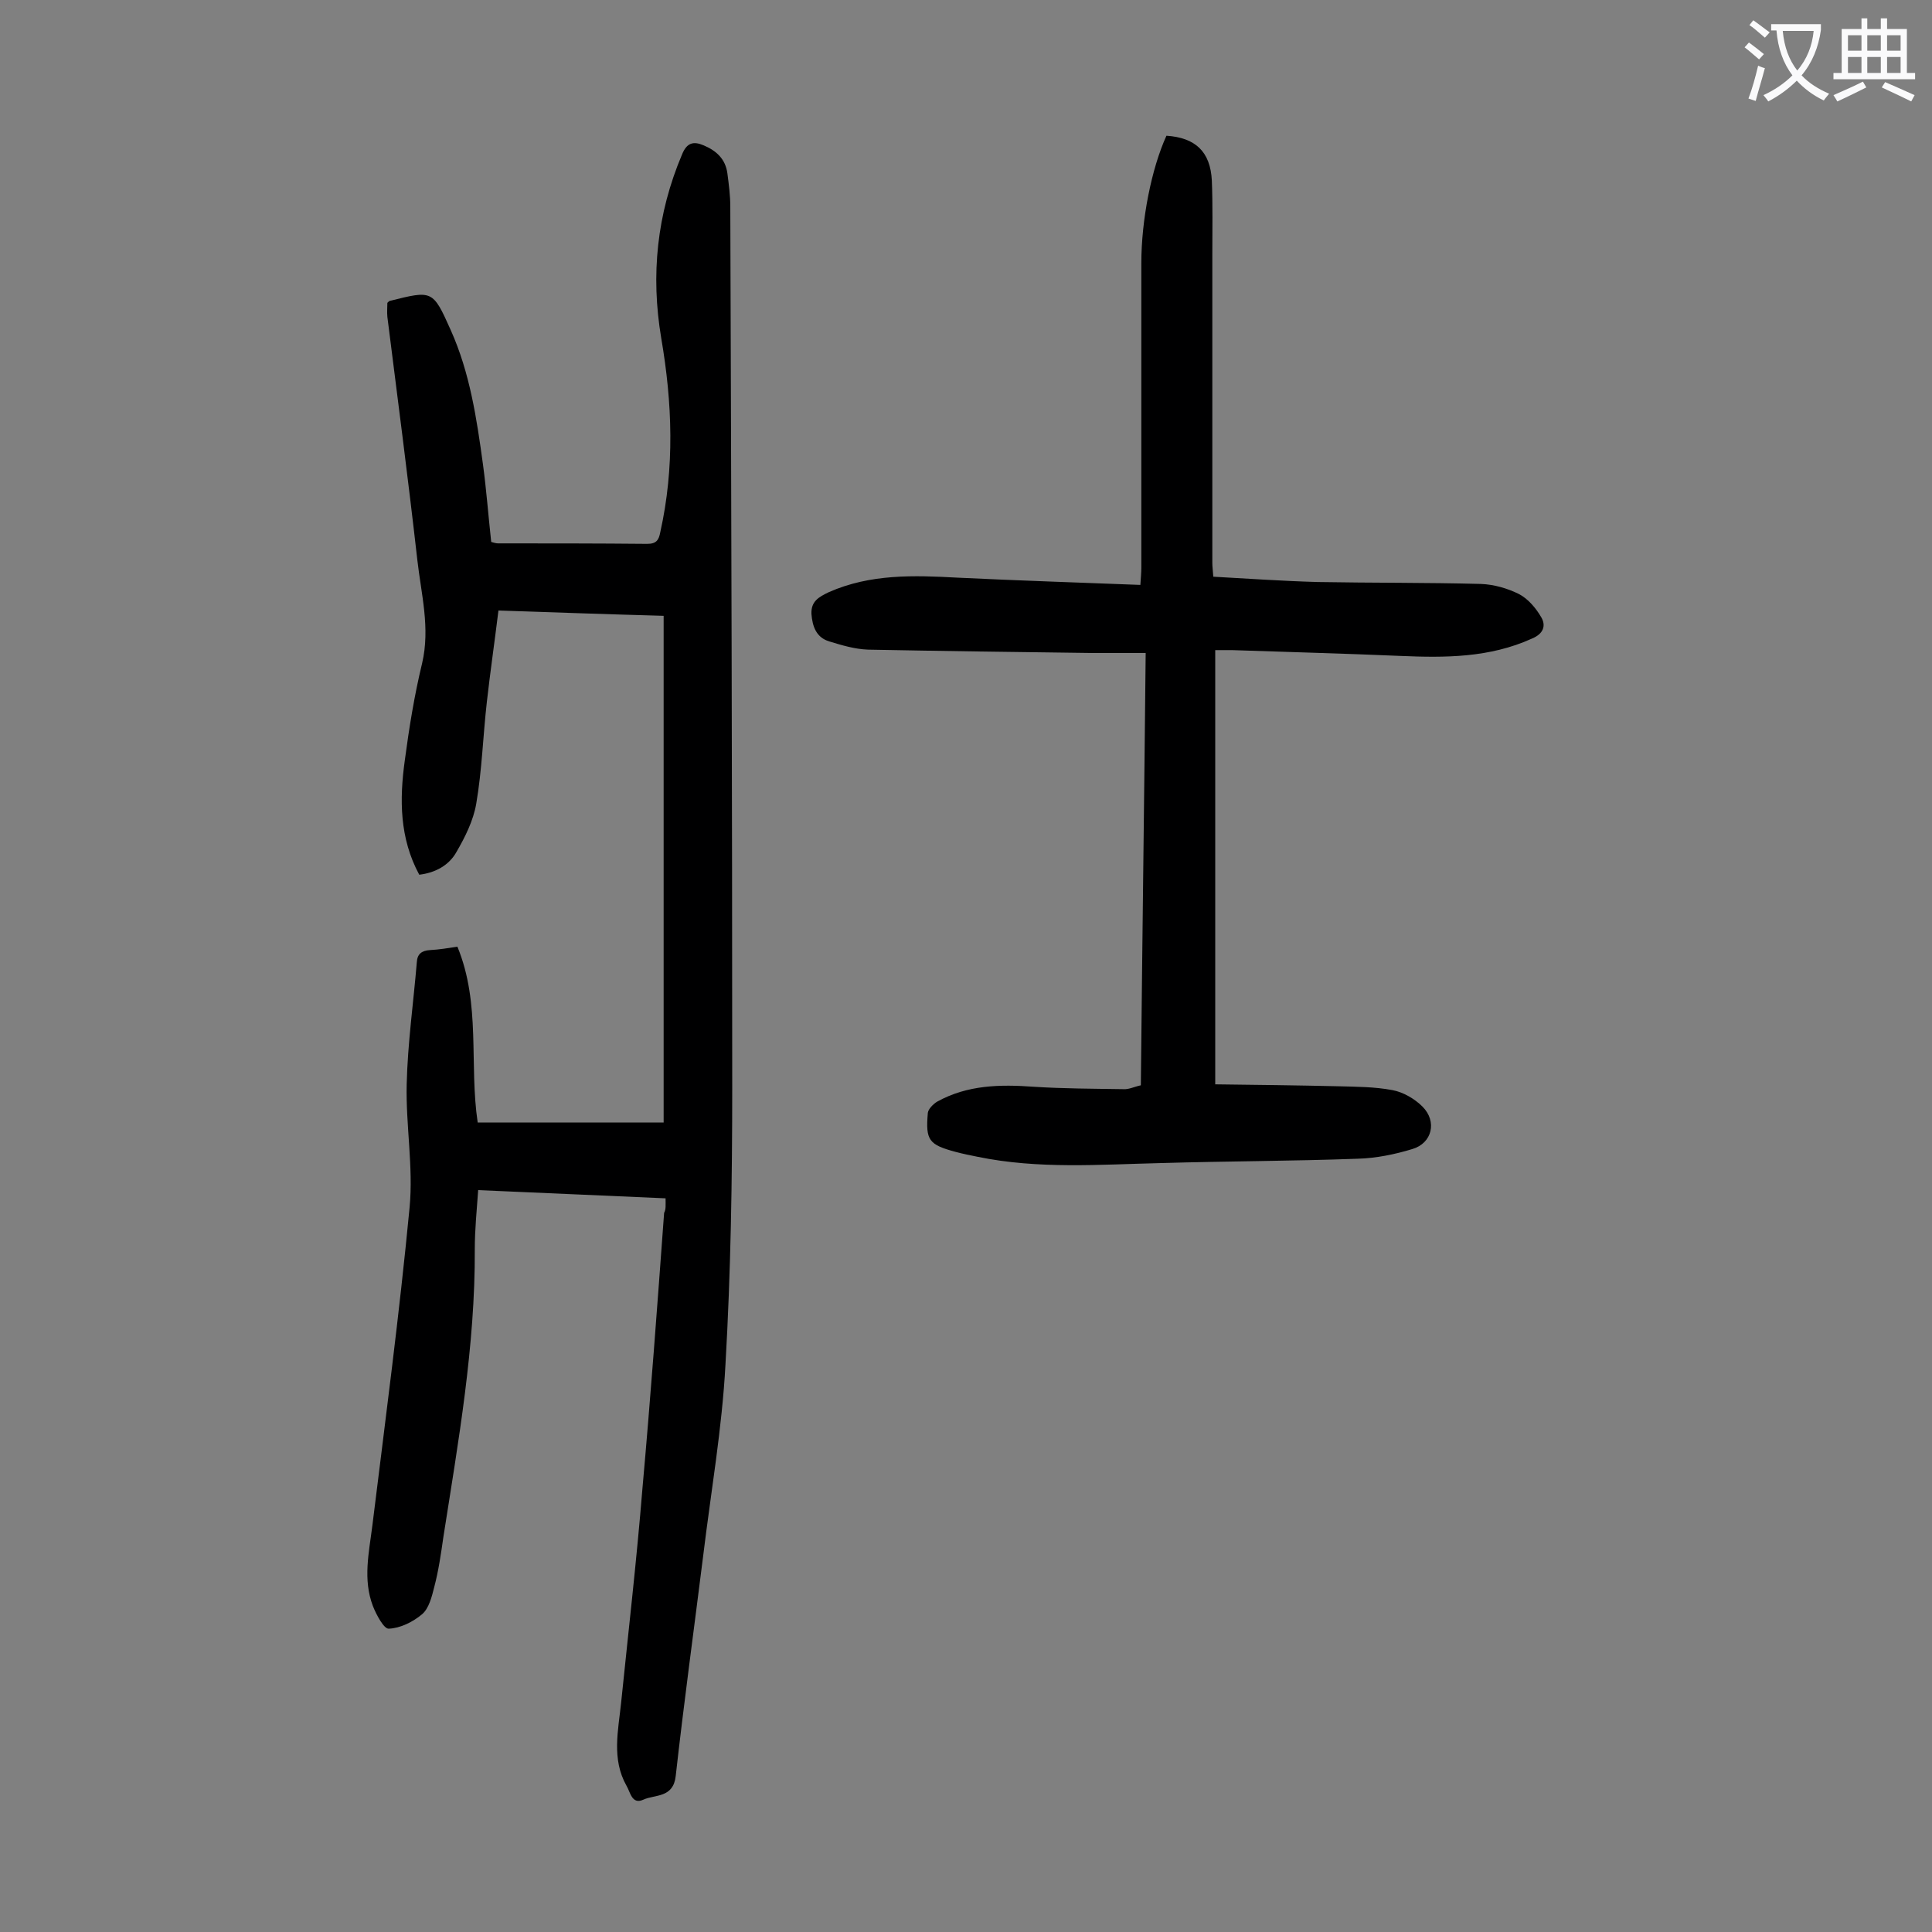
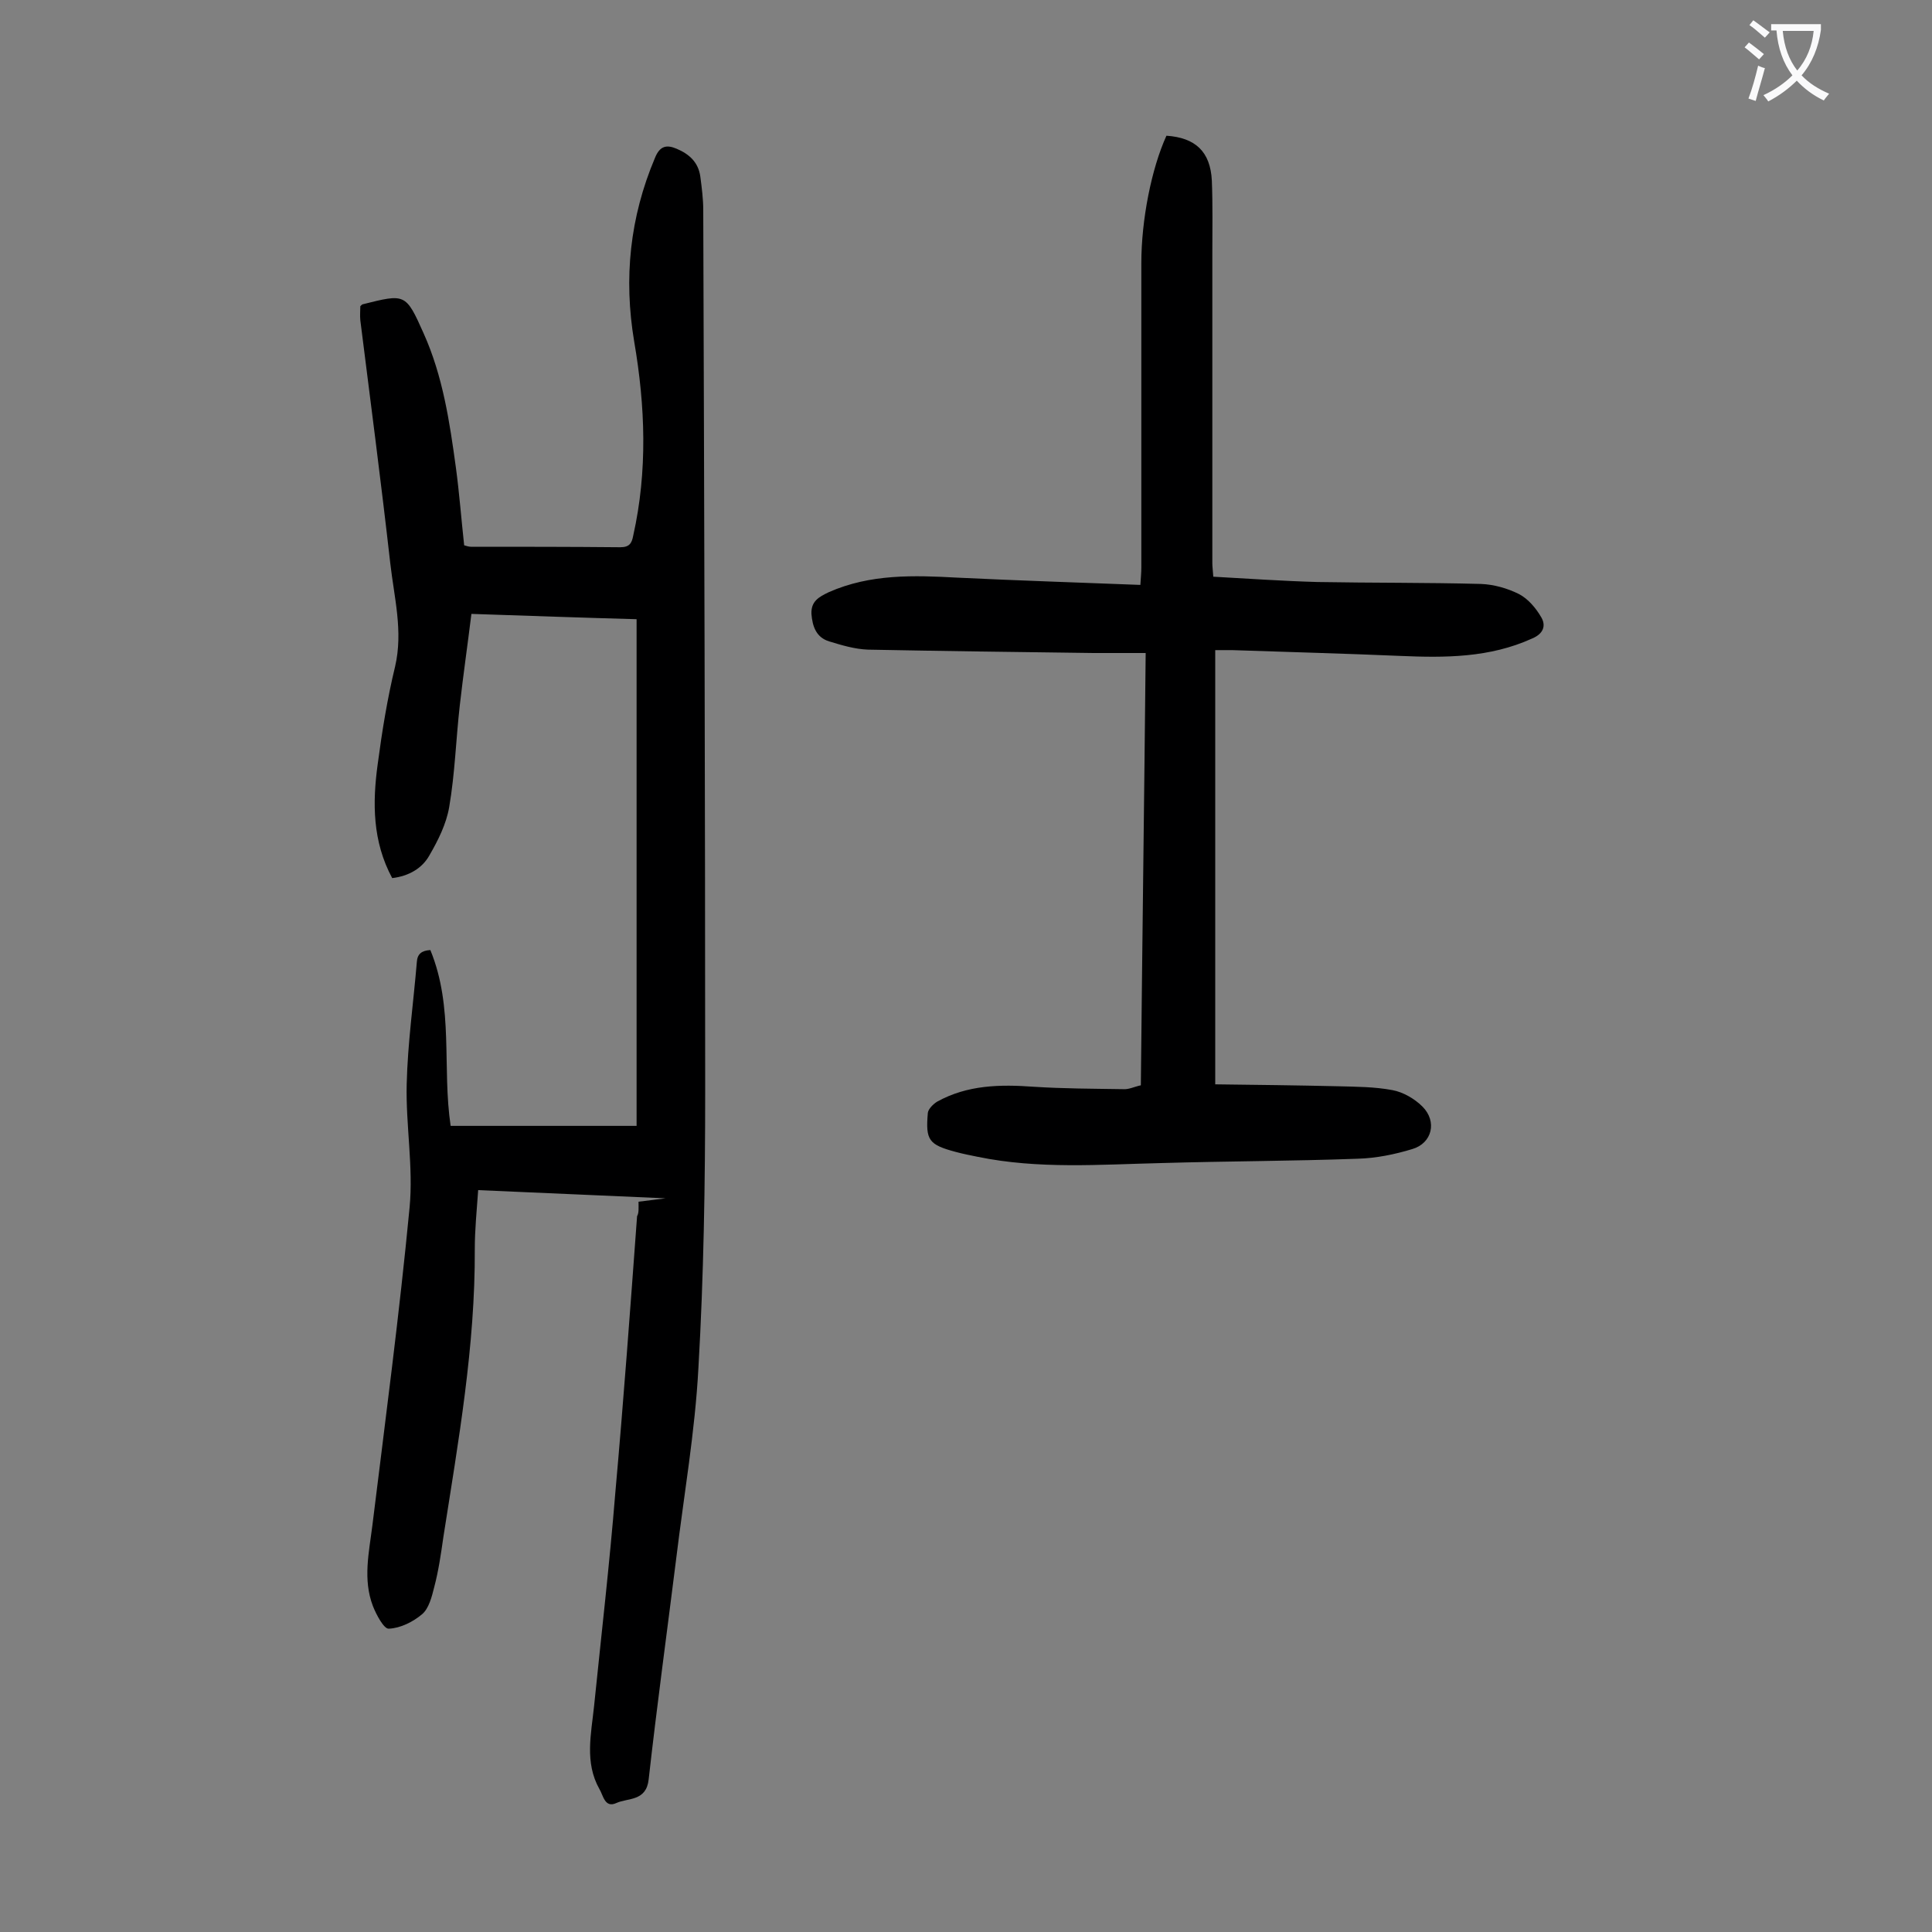
<svg xmlns="http://www.w3.org/2000/svg" enable-background="new 0 0 400 400" viewBox="0 0 400 400">
  <rect x="0" y="0" width="400" height="400" fill="#808080" stroke="none" />
-   <path d="m137.8 248.1c-13-.6-25.7-1.1-38.8-1.7-.3 4.3-.7 8.2-.7 12.2.1 20.1-3.4 39.8-6.5 59.6-.5 3.5-1 7-1.9 10.4-.5 2-1.1 4.4-2.5 5.6-1.9 1.6-4.5 2.9-6.9 3-1 .1-2.6-2.9-3.3-4.7-2.1-5.5-.8-11.1-.1-16.7 2.7-21.9 5.6-43.8 7.7-65.8.8-8.4-.8-17-.6-25.5s1.4-16.9 2.1-25.3c.1-1.7 1-2.4 2.8-2.5s3.7-.4 5.6-.7c4.9 11.9 2.4 24.3 4.2 36.4h38.5c0-34.8 0-69.5 0-104.9-10.9-.3-22.3-.7-34.2-1.1-.8 6.5-1.7 12.7-2.4 18.9-.8 7-1 14.1-2.2 21.1-.6 3.5-2.3 6.9-4.1 10-1.5 2.7-4.3 4.3-7.7 4.7-4.1-7.6-4.1-15.6-3-23.6.9-6.8 2-13.6 3.6-20.2 1.7-7.3-.2-14.3-1-21.4-1.9-16.8-4.1-33.6-6.2-50.3-.1-1 0-2 0-2.9.2-.2.4-.4.5-.4 8.8-2.2 8.9-2.3 12.6 6 4 8.9 5.4 18.4 6.7 27.9.7 5.2 1.1 10.5 1.7 16 .4.1.9.3 1.4.3 10.3 0 20.6 0 30.9.1 1.9 0 2.4-.8 2.7-2.4 3-13.4 2.5-26.8.2-40.2-2.2-13.1-.9-25.7 4.3-38 1-2.5 2.4-2.8 4.5-1.9 2.6 1.1 4.5 2.8 4.9 5.8.3 2.3.6 4.6.6 6.9.2 60.8.4 121.6.4 182.4 0 19.1-.3 38.3-1.4 57.3-.7 13.2-3 26.3-4.6 39.5-1.9 15.2-4 30.5-5.7 45.7-.5 4.6-4.3 3.8-6.7 4.9s-2.7-1.6-3.5-2.9c-3.1-5.5-1.7-11.4-1.1-17.2 1.5-14.7 3.2-29.4 4.4-44.2 1.7-19 3.1-38.1 4.5-57.2.4-.7.3-1.6.3-3z" fill="#000001" />
+   <path d="m137.8 248.1c-13-.6-25.7-1.1-38.8-1.7-.3 4.3-.7 8.2-.7 12.2.1 20.1-3.4 39.8-6.5 59.6-.5 3.5-1 7-1.9 10.4-.5 2-1.1 4.4-2.5 5.6-1.9 1.6-4.5 2.9-6.9 3-1 .1-2.6-2.9-3.3-4.7-2.1-5.5-.8-11.1-.1-16.7 2.7-21.9 5.6-43.8 7.7-65.8.8-8.4-.8-17-.6-25.5s1.4-16.9 2.1-25.3c.1-1.7 1-2.4 2.8-2.5c4.9 11.9 2.4 24.3 4.2 36.4h38.5c0-34.8 0-69.5 0-104.9-10.9-.3-22.3-.7-34.2-1.1-.8 6.5-1.7 12.7-2.4 18.9-.8 7-1 14.1-2.2 21.1-.6 3.5-2.3 6.9-4.1 10-1.5 2.7-4.3 4.3-7.7 4.7-4.1-7.6-4.1-15.6-3-23.6.9-6.8 2-13.6 3.6-20.2 1.7-7.3-.2-14.3-1-21.4-1.9-16.8-4.1-33.6-6.2-50.3-.1-1 0-2 0-2.9.2-.2.4-.4.5-.4 8.8-2.2 8.9-2.3 12.6 6 4 8.9 5.4 18.4 6.7 27.9.7 5.2 1.1 10.5 1.7 16 .4.1.9.3 1.4.3 10.3 0 20.6 0 30.9.1 1.9 0 2.4-.8 2.7-2.4 3-13.4 2.5-26.8.2-40.2-2.2-13.1-.9-25.7 4.3-38 1-2.5 2.4-2.8 4.5-1.9 2.6 1.1 4.5 2.8 4.9 5.8.3 2.3.6 4.6.6 6.9.2 60.8.4 121.6.4 182.4 0 19.1-.3 38.3-1.4 57.3-.7 13.2-3 26.3-4.6 39.5-1.9 15.2-4 30.5-5.7 45.7-.5 4.6-4.3 3.8-6.7 4.9s-2.7-1.6-3.5-2.9c-3.1-5.5-1.7-11.4-1.1-17.2 1.5-14.7 3.2-29.4 4.4-44.2 1.7-19 3.1-38.1 4.5-57.2.4-.7.3-1.6.3-3z" fill="#000001" />
  <path d="m236.2 224.7c.3-29.9.7-59.4 1-89.5-3.8 0-7.3 0-10.8 0-15.6-.2-31.2-.4-46.7-.7-2.7-.1-5.4-.9-8-1.7-2.7-.8-3.5-3.1-3.7-5.7-.1-2.6 1.5-3.5 3.6-4.5 8.6-3.8 17.6-3.5 26.7-3 12.5.6 24.9 1 37.8 1.5.1-1.5.2-2.6.2-3.6 0-21 0-42 0-63 0-9 2.1-19.6 5.2-26.4 6 .4 9.1 3.3 9.4 9.3.2 5.1.1 10.1.1 15.2v64c0 .7.1 1.3.2 2.8 7.2.4 14.4.9 21.6 1.1 11.3.2 22.5.1 33.8.4 2.7.1 5.5.9 7.9 2.1 1.9 1 3.5 2.9 4.6 4.8 1 1.7.5 3.4-1.9 4.4-8.8 4-18 4-27.3 3.6-11.6-.5-23.2-.8-34.8-1.2-1 0-2 0-3.5 0v89.9c8.4.1 16.9.2 25.5.4 3.7.1 7.5.1 11.2.8 2.2.4 4.6 1.8 6.2 3.4 3.1 3.1 2 7.6-2.1 8.8-3.6 1.1-7.5 1.9-11.3 2-13.6.5-27.1.5-40.7.9-12.7.3-25.4 1.3-38-1.3-1.5-.3-3-.6-4.5-1-5.6-1.5-6.3-2.4-5.8-8.1.1-.8 1.1-1.8 1.9-2.3 6.3-3.5 13.1-3.6 20-3.1 6.2.4 12.3.4 18.5.5 1.2.1 2.3-.5 3.7-.8z" fill="#000001" />
  <g fill="#fafafb">
    <path d="m362.1 8.8c1.1.8 2.1 1.6 3.1 2.4l-1 1.1c-1.3-1.1-2.3-2-3-2.5zm1.9 4.8c.5.2.9.4 1.4.5-.6 2.3-1.3 4.5-1.9 6.8l-1.5-.5c.8-2.1 1.4-4.3 2-6.8zm-1-9.4c1.3.9 2.4 1.8 3.4 2.5l-1 1.1c-1.4-1.2-2.4-2.1-3.2-2.6zm3.7 2.2v-1.4h10.3v1.2c-.5 3.6-1.8 6.8-4 9.4 1.5 1.6 3.4 2.8 5.7 3.8-.3.4-.7.8-1.1 1.4-2.3-1.1-4.1-2.5-5.6-4.1-1.6 1.6-3.6 3.1-5.9 4.3-.3-.5-.7-.9-1-1.3 2.4-1.1 4.4-2.5 6-4.1-1.9-2.5-3-5.6-3.3-9.3h-1.1zm8.8 0h-6.4c.3 3.3 1.3 6 3 8.2 2-2.3 3.1-5.1 3.4-8.2z" />
-     <path d="m385.3 3.8h1.3v2.2h2.8v-2.2h1.3v2.2h4.1v9.1h1.7v1.3h-16.9v-1.3h1.7v-9.1h4.1v-2.2zm.4 13.1.7 1.2c-1.8.9-3.8 1.9-6 2.9-.2-.4-.5-.8-.8-1.3 2.3-1 4.3-1.9 6.1-2.8zm-3.1-6.4h2.8v-3.2h-2.8zm0 4.6h2.8v-3.3h-2.8zm4-4.6h2.8v-3.2h-2.8zm0 4.6h2.8v-3.3h-2.8zm3.7 1.9c2.1.9 4.1 1.8 6.1 2.7l-.7 1.3c-2.2-1.1-4.2-2-6.1-2.9zm3.2-9.7h-2.8v3.2h2.8zm-2.8 7.8h2.8v-3.3h-2.8z" />
  </g>
</svg>